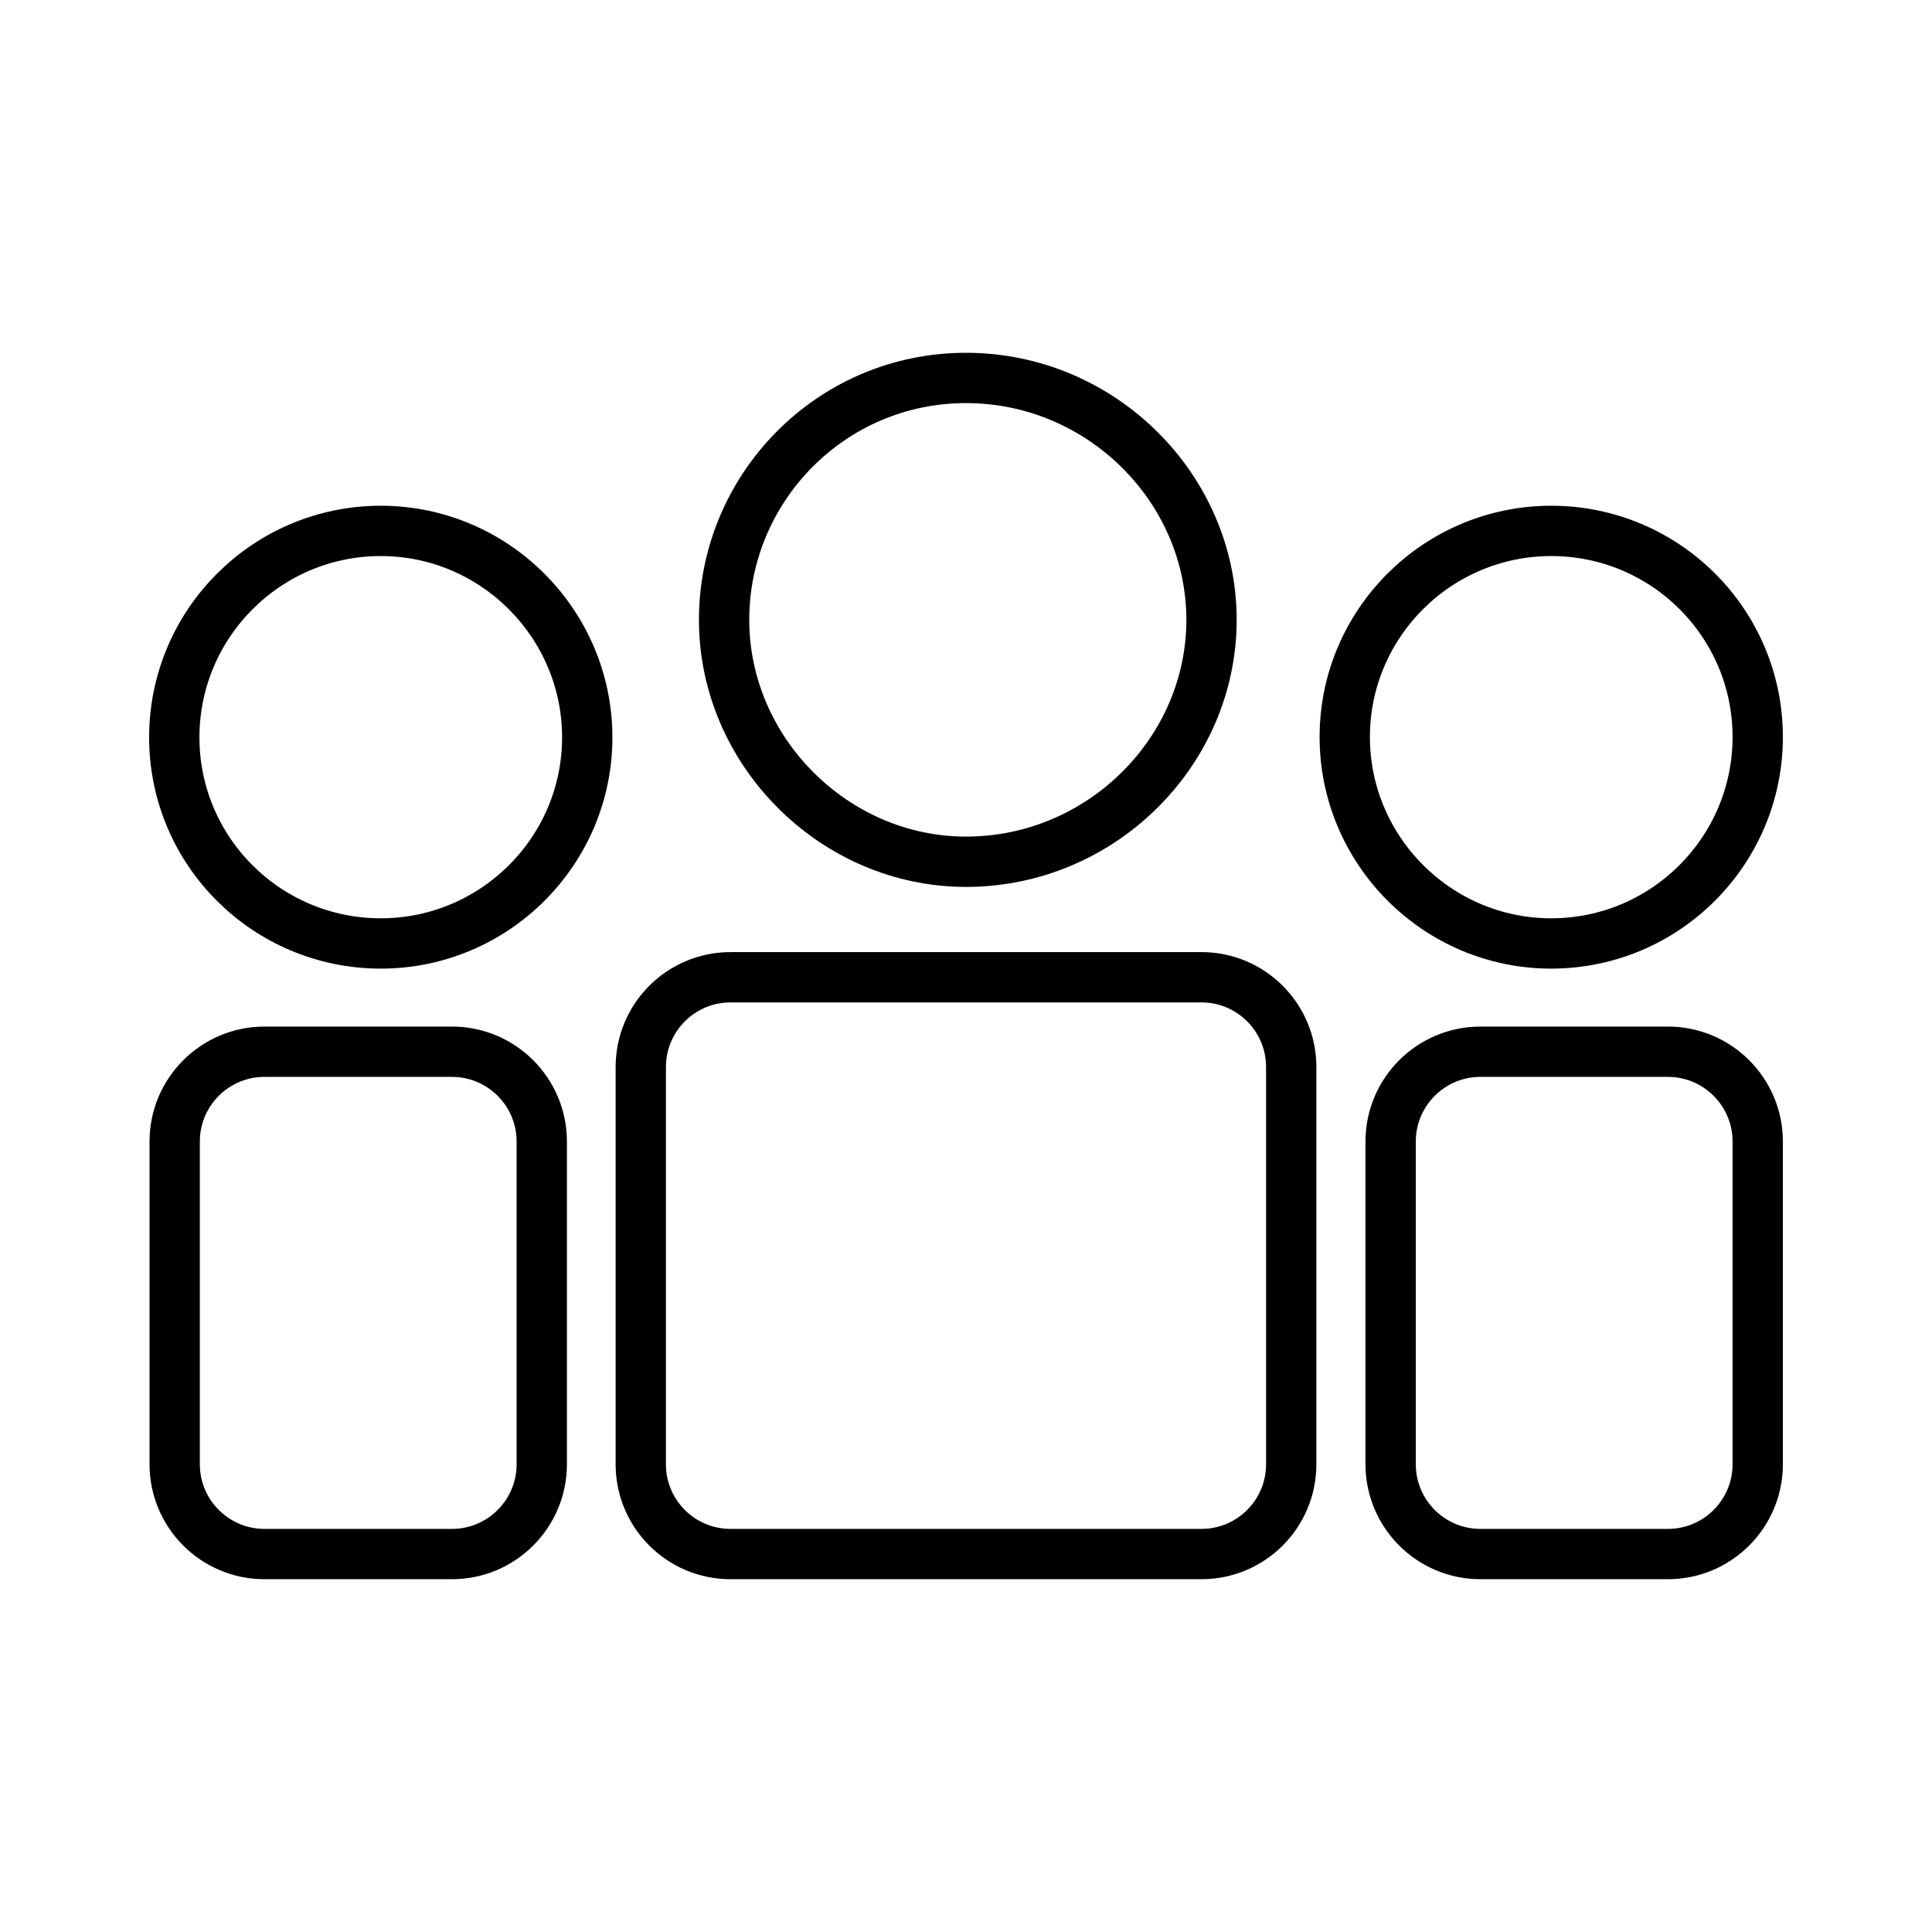
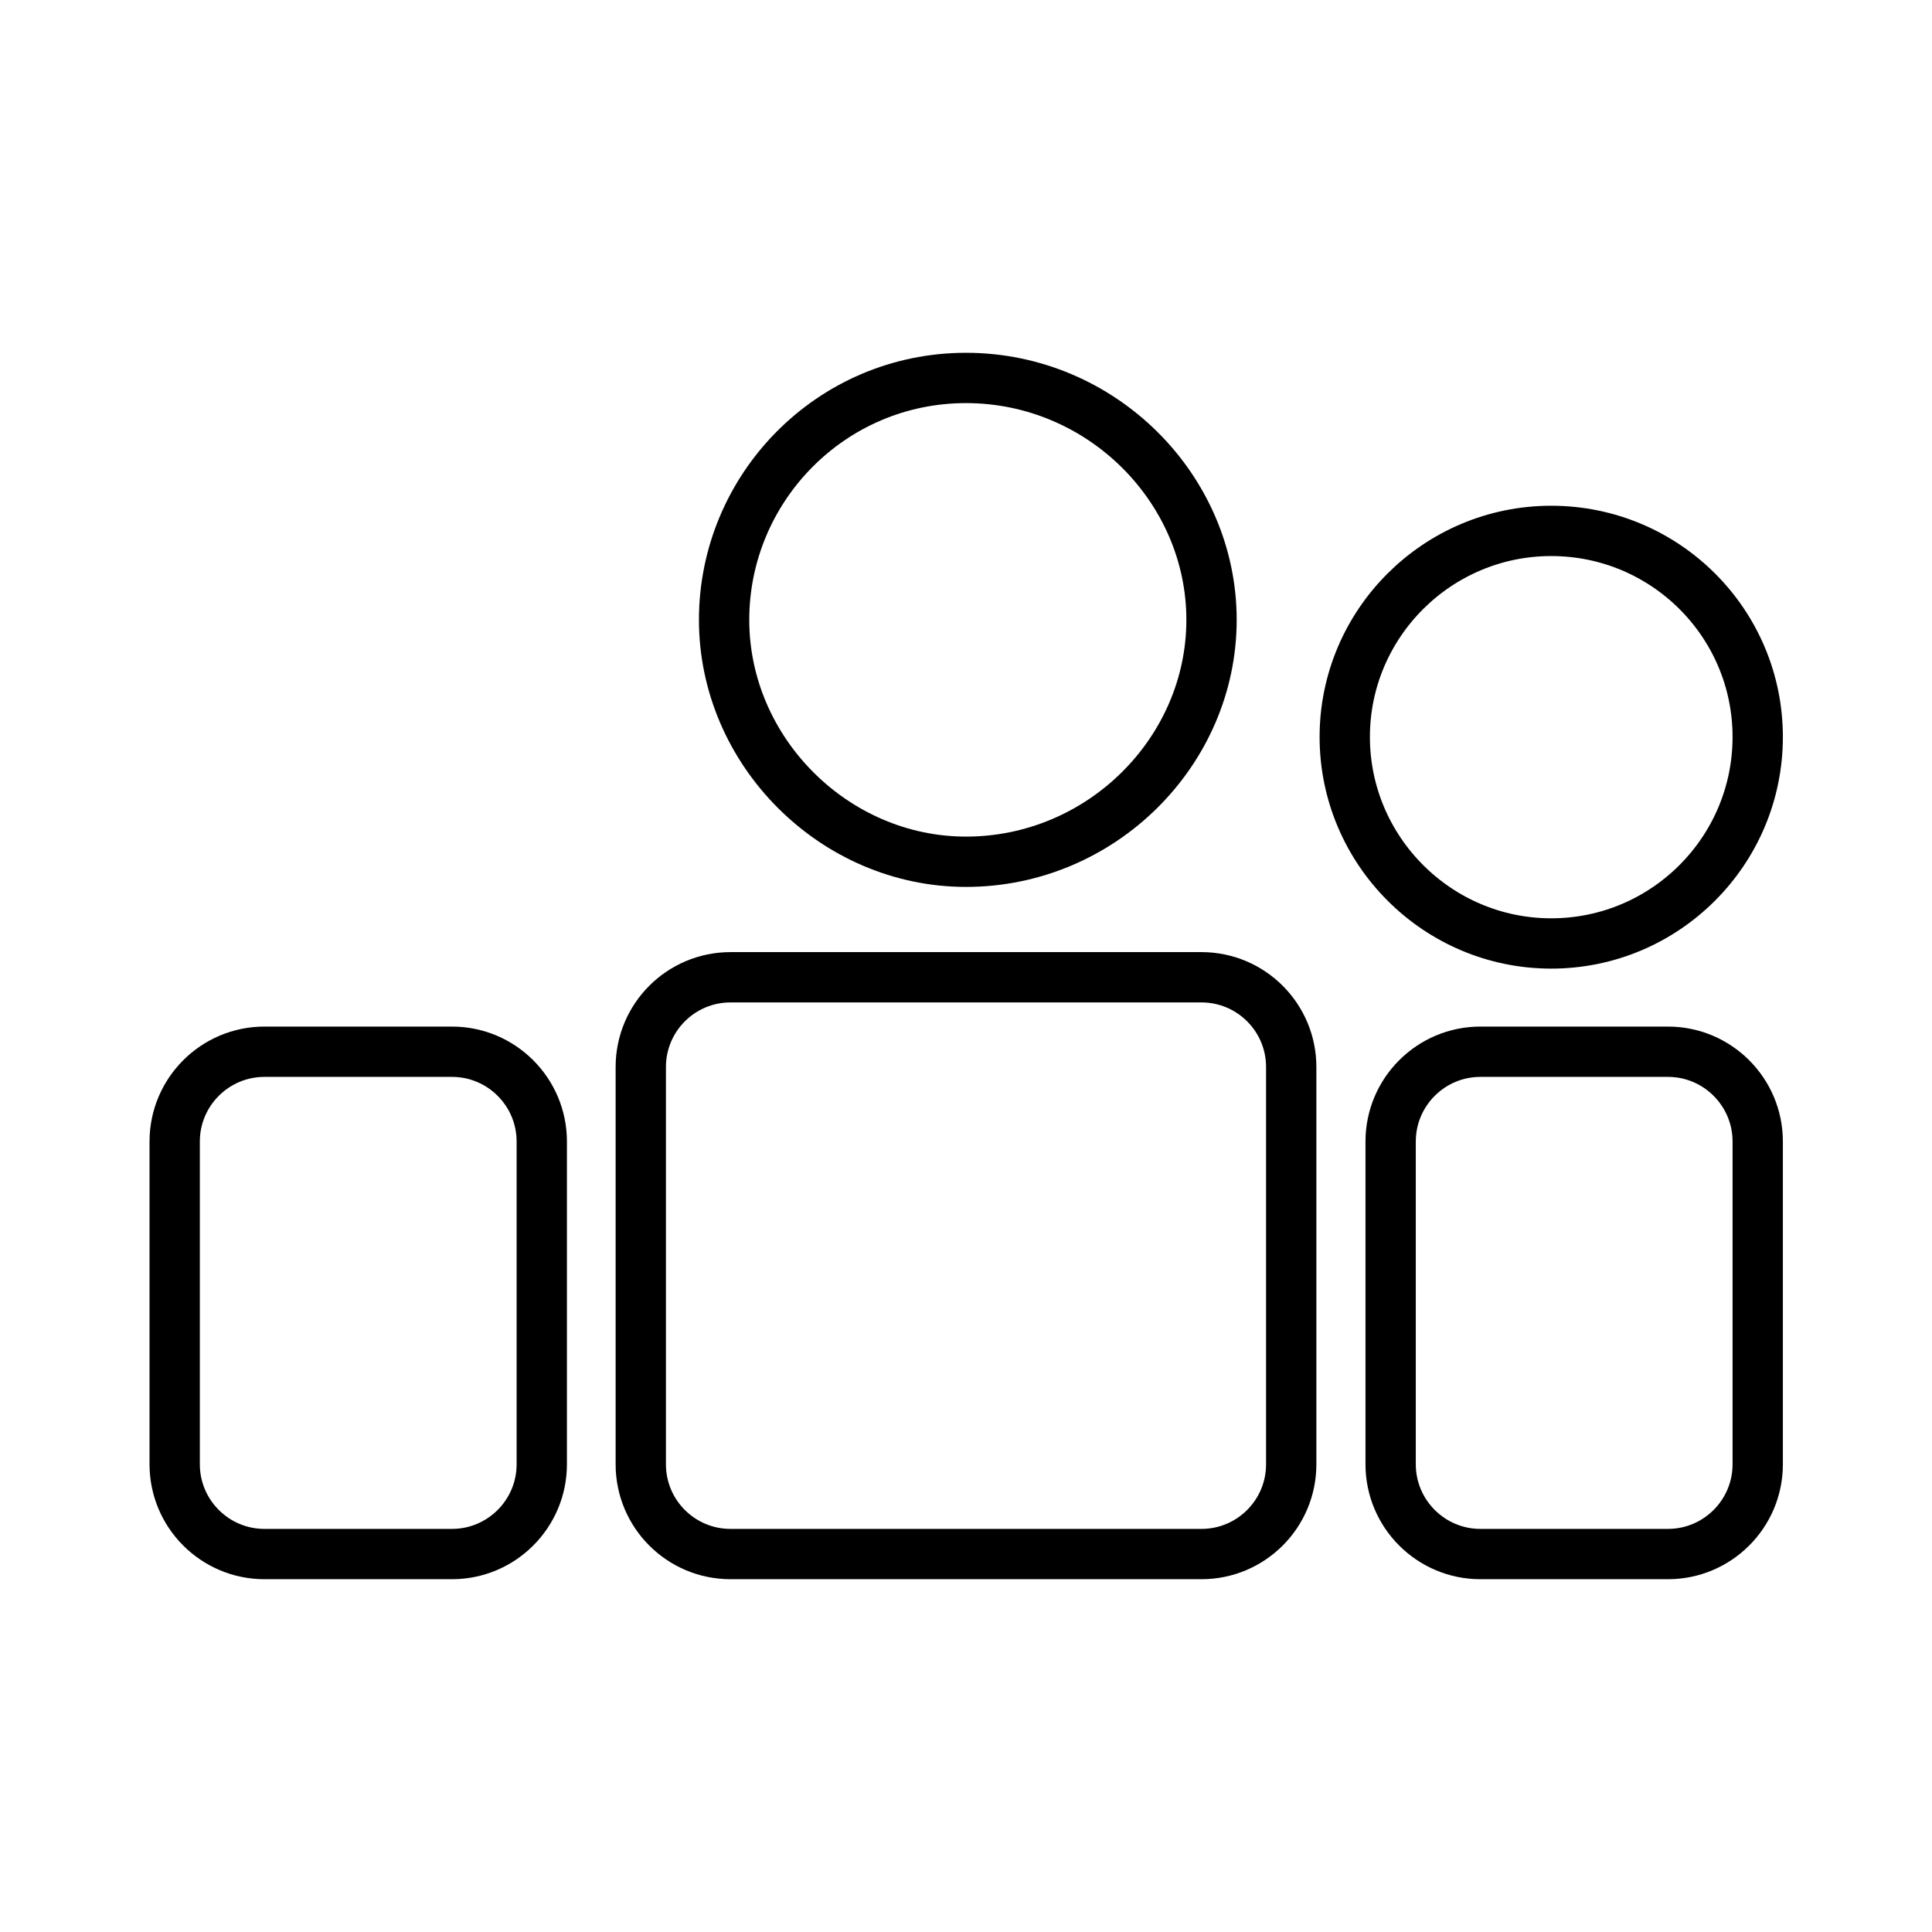
<svg xmlns="http://www.w3.org/2000/svg" width="48" height="48" viewBox="0 0 48 48" fill="none">
  <path d="M38.54 23.44C41.37 23.44 43.67 21.14 43.67 18.31C43.67 15.48 41.37 13.19 38.54 13.19C35.71 13.19 33.41 15.49 33.41 18.31C33.41 21.13 35.71 23.44 38.54 23.44Z" stroke="black" stroke-width="1.25" />
  <path d="M24 21.41C27.36 21.41 30.1 18.67 30.1 15.4C30.1 12.13 27.36 9.39 24 9.39C20.64 9.39 17.99 12.13 17.99 15.4C17.99 18.67 20.73 21.41 24 21.41Z" stroke="black" stroke-width="1.25" />
-   <path d="M9.46 13.19C6.63 13.19 4.33 15.49 4.33 18.32C4.33 21.15 6.63 23.44 9.46 23.44C12.29 23.44 14.59 21.14 14.59 18.32C14.59 15.5 12.29 13.19 9.46 13.19Z" stroke="black" stroke-width="1.25" />
  <path d="M29.85 24.28H18.15C16.918 24.28 15.92 25.278 15.92 26.51V36.38C15.92 37.612 16.918 38.61 18.15 38.61H29.85C31.081 38.61 32.08 37.612 32.08 36.38V26.51C32.08 25.278 31.081 24.28 29.85 24.28Z" stroke="black" stroke-width="1.25" />
  <path d="M36.78 26.13H41.44C42.67 26.13 43.67 27.13 43.67 28.36V36.38C43.67 37.61 42.67 38.61 41.44 38.61H36.78C35.55 38.61 34.55 37.61 34.55 36.38V28.36C34.55 27.13 35.55 26.13 36.78 26.13Z" stroke="black" stroke-width="1.25" />
  <path d="M6.57 26.13H11.23C12.46 26.13 13.46 27.13 13.46 28.36V36.38C13.46 37.61 12.46 38.61 11.23 38.61H6.57C5.34 38.61 4.34 37.61 4.34 36.38V28.36C4.34 27.13 5.34 26.13 6.57 26.13Z" stroke="black" stroke-width="1.25" />
</svg>